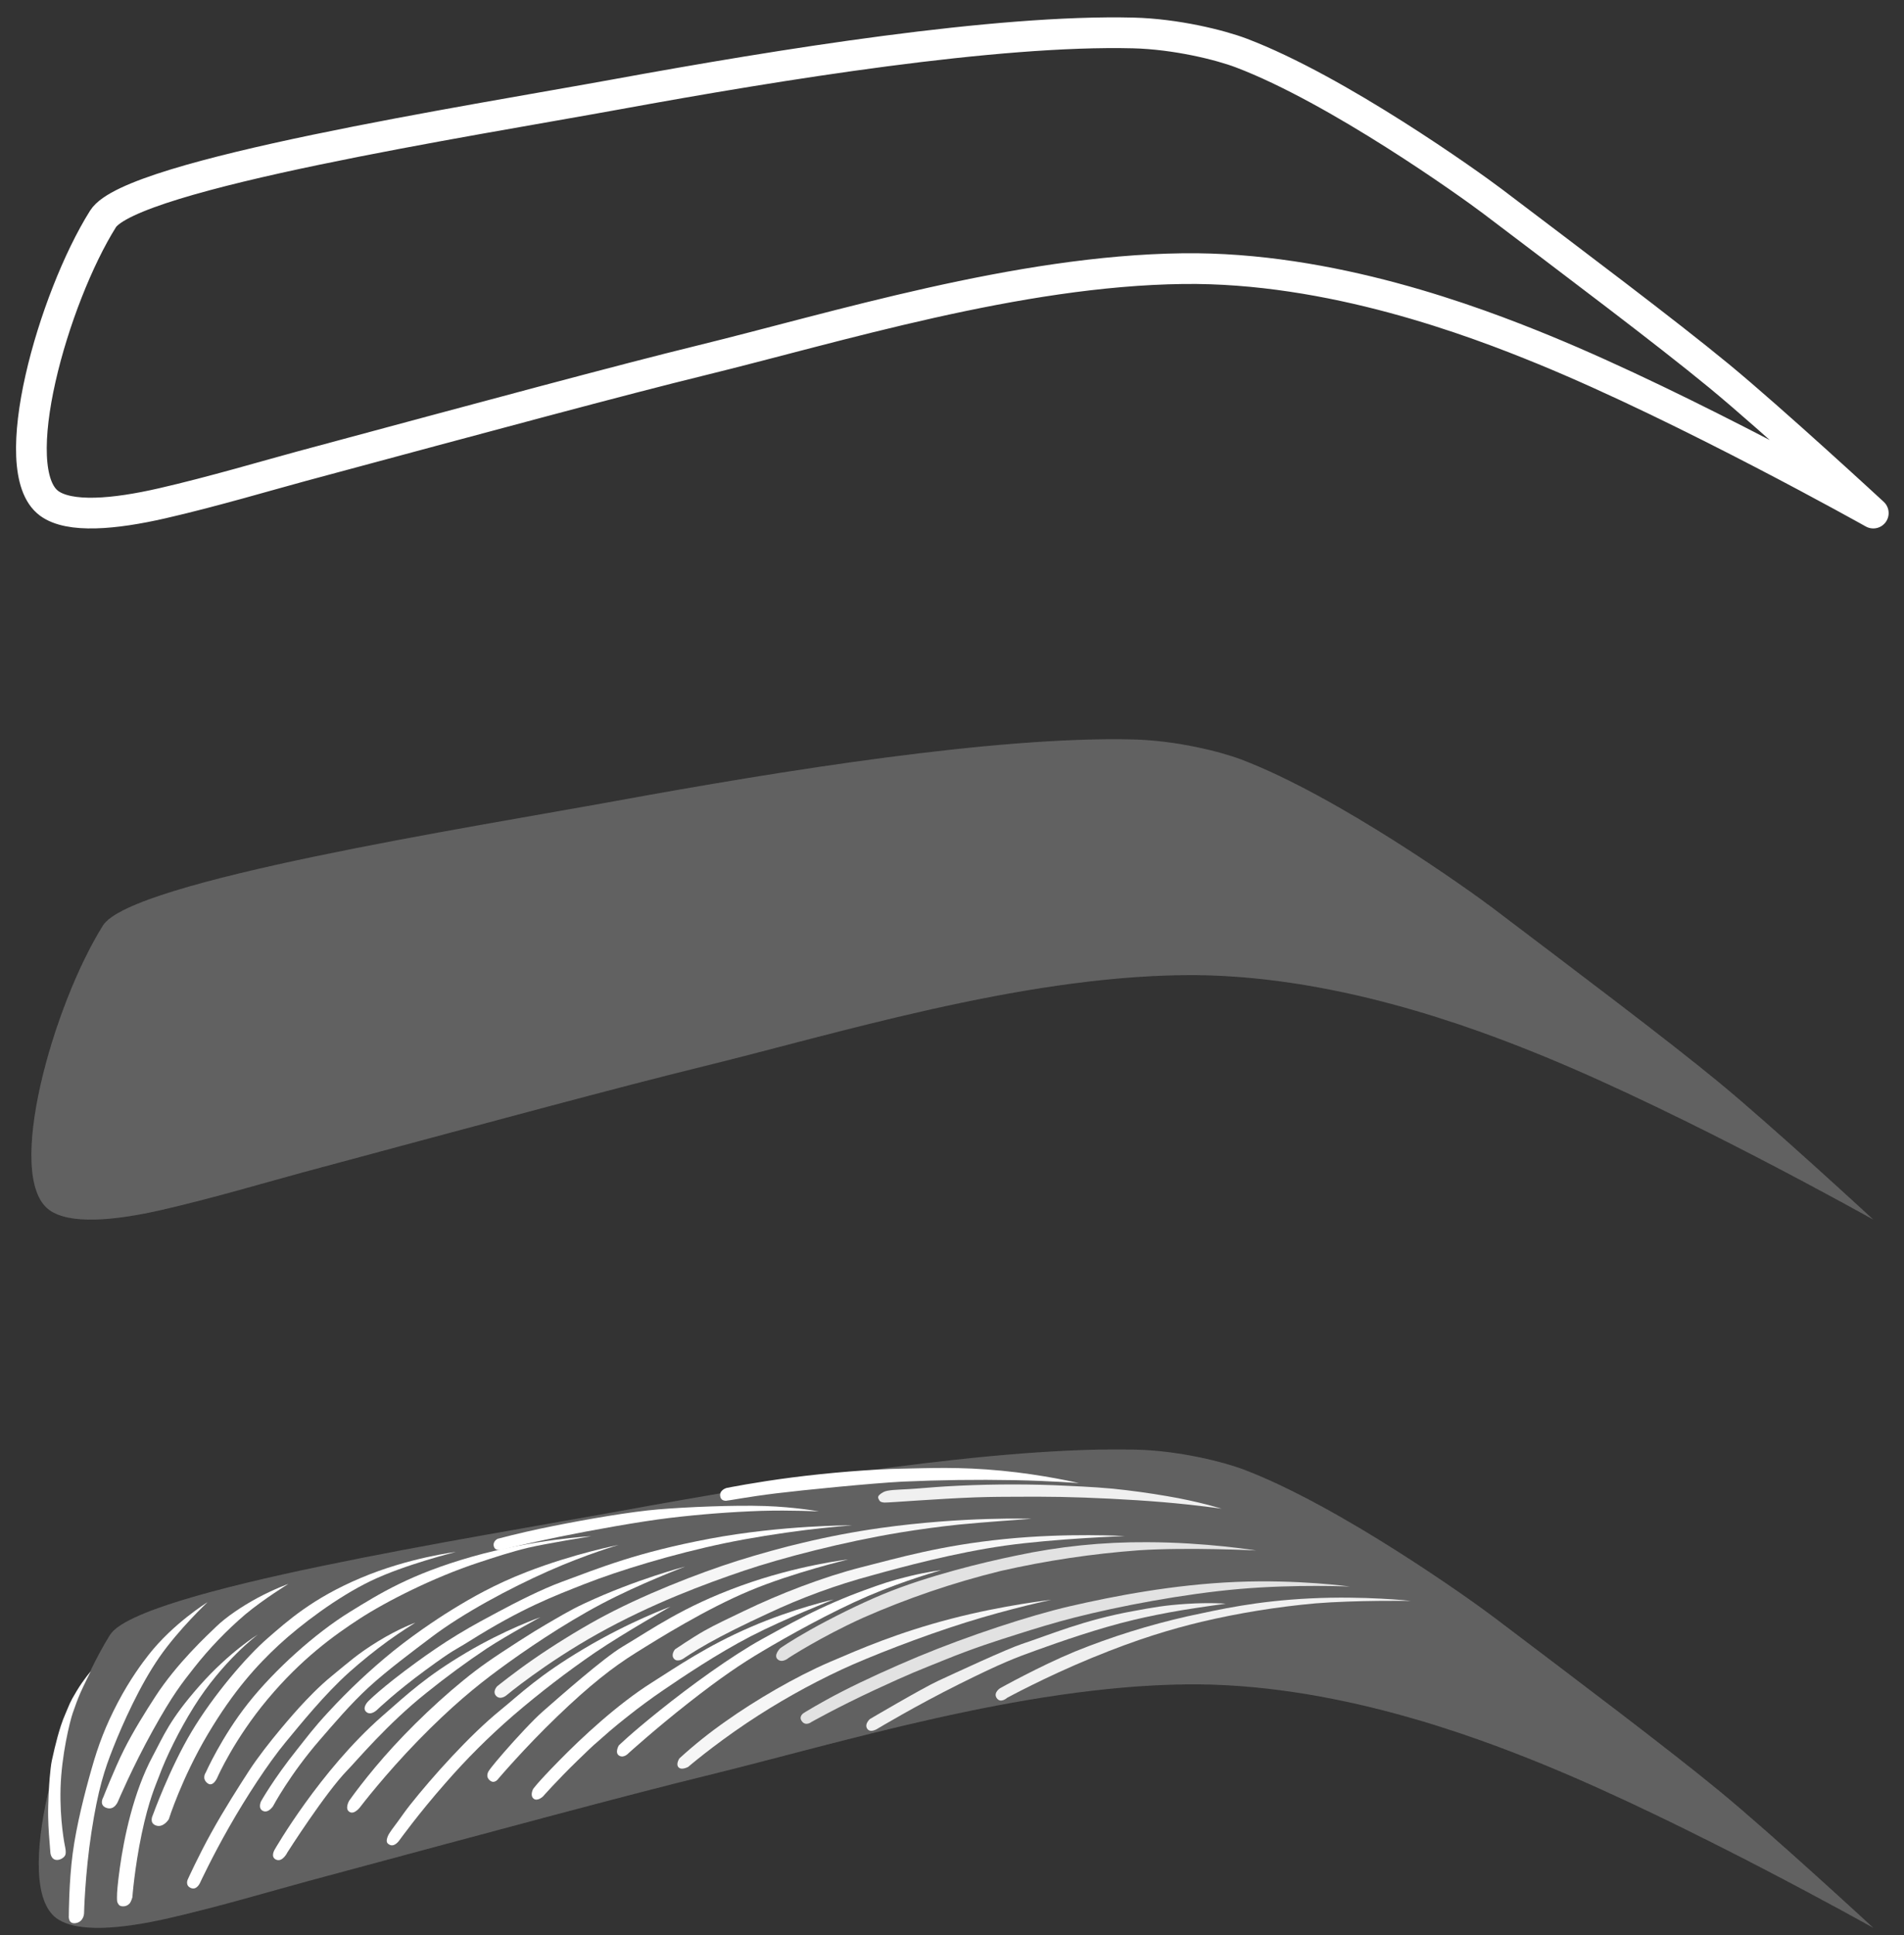
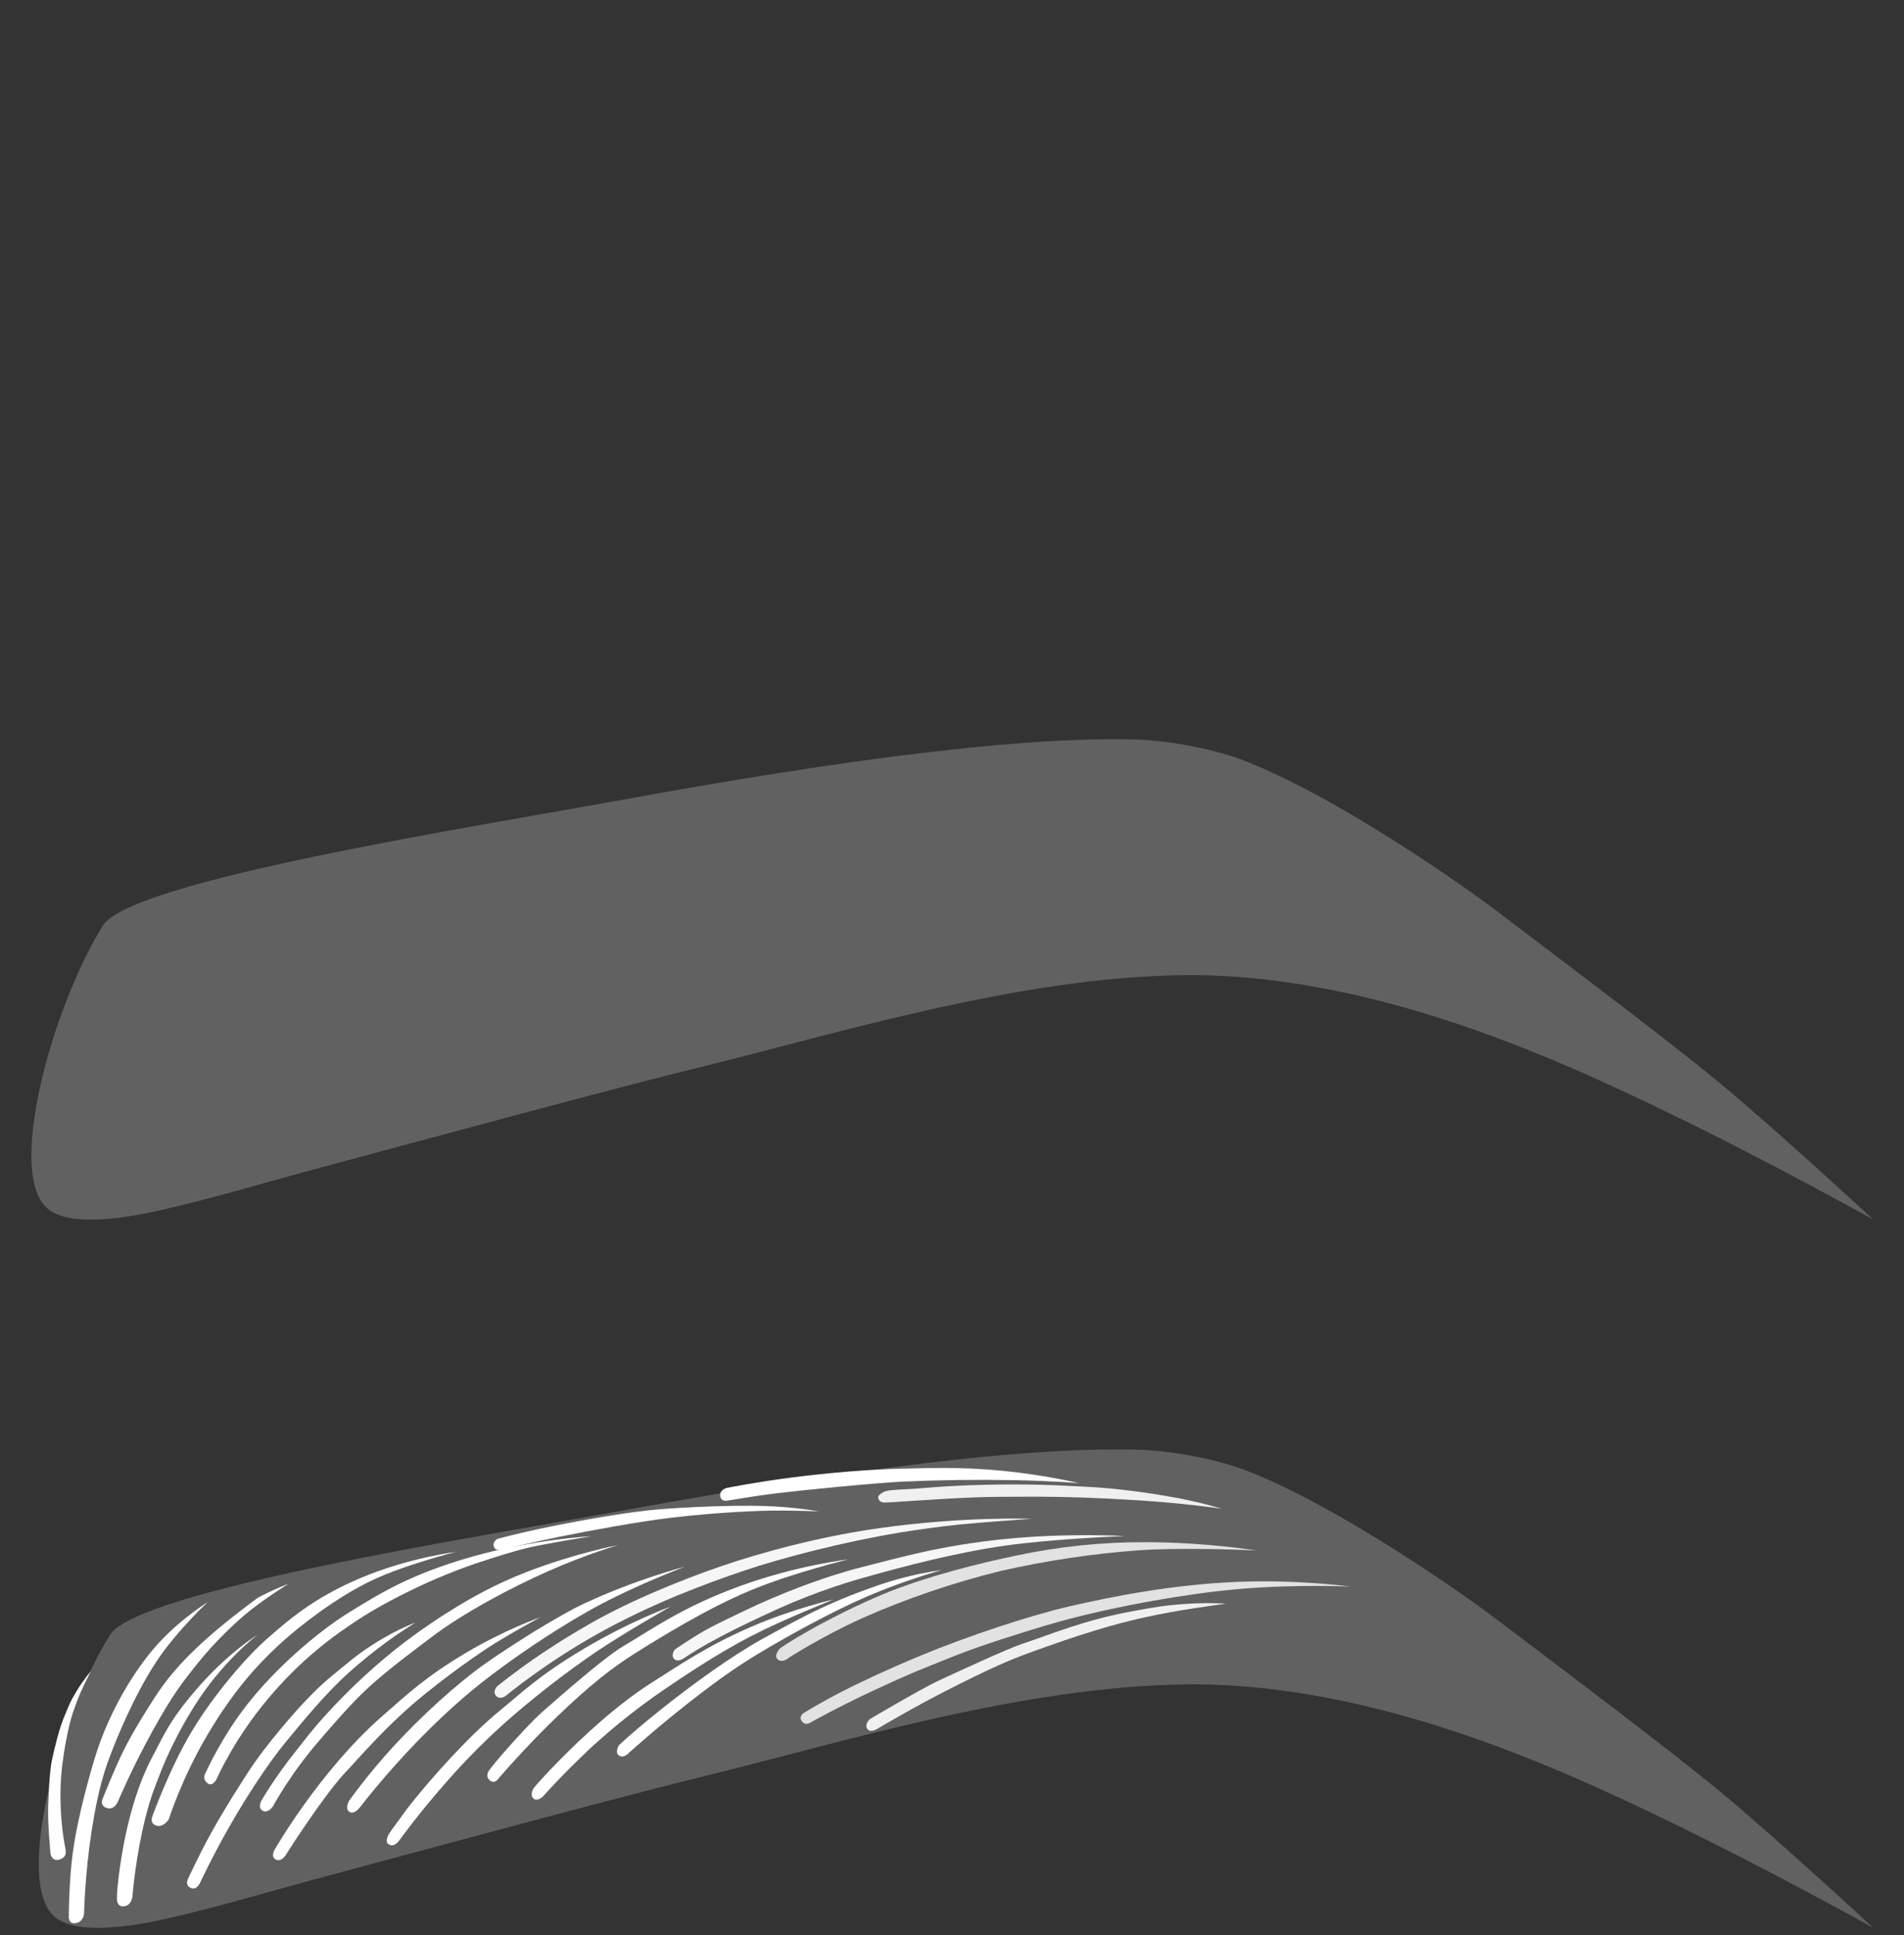
<svg xmlns="http://www.w3.org/2000/svg" width="124" height="126" viewBox="0 0 124 126" fill="none">
  <rect x="0" y="0" width="124" height="126" fill="#333333" stroke="none" />
  <path d="M3.674 124.886C0.752 122.738 3.946 111.582 7.166 106.446C8.992 103.536 31.046 100.086 40.47 98.366C51.14 96.418 65.11 94.16 74.008 94.386C76.776 94.454 79.64 95.166 81.008 95.684C87.256 98.058 95.82 104.18 97.3 105.304C102.578 109.304 108.488 113.74 111.986 116.618C115.49 119.502 122 125.518 122 125.518C122 125.518 109.87 118.712 100.612 114.92C96.112 113.078 86.824 109.544 77.22 109.666C66.496 109.8 54.7 113.482 45.968 115.618C40.84 116.872 32.164 119.216 20.088 122.468C18 123.03 14.27 124.14 11.004 124.886C7.9 125.596 4.994 125.856 3.674 124.886V124.886Z" fill="url(#paint0_linear_1209_142)" />
  <path d="M3.674 124.886C0.752 122.738 3.946 111.582 7.166 106.446C8.992 103.536 31.046 100.086 40.47 98.366C51.14 96.418 65.11 94.16 74.008 94.386C76.776 94.454 79.64 95.166 81.008 95.684C87.256 98.058 95.82 104.18 97.3 105.304C102.578 109.304 108.488 113.74 111.986 116.618C115.49 119.502 122 125.518 122 125.518C122 125.518 109.87 118.712 100.612 114.92C96.112 113.078 86.824 109.544 77.22 109.666C66.496 109.8 54.7 113.482 45.968 115.618C40.84 116.872 32.164 119.216 20.088 122.468C18 123.03 14.27 124.14 11.004 124.886C7.9 125.596 4.994 125.856 3.674 124.886V124.886Z" fill="url(#paint1_linear_1209_142)" />
  <path d="M3.674 124.886C0.752 122.738 3.946 111.582 7.166 106.446C8.992 103.536 31.046 100.086 40.47 98.366C51.14 96.418 65.11 94.16 74.008 94.386C76.776 94.454 79.64 95.166 81.008 95.684C87.256 98.058 95.82 104.18 97.3 105.304C102.578 109.304 108.488 113.74 111.986 116.618C115.49 119.502 122 125.518 122 125.518C122 125.518 109.87 118.712 100.612 114.92C96.112 113.078 86.824 109.544 77.22 109.666C66.496 109.8 54.7 113.482 45.968 115.618C40.84 116.872 32.164 119.216 20.088 122.468C18 123.03 14.27 124.14 11.004 124.886C7.9 125.596 4.994 125.856 3.674 124.886V124.886Z" fill="url(#paint2_linear_1209_142)" />
  <path d="M3.674 124.886C0.752 122.738 3.946 111.582 7.166 106.446C8.992 103.536 31.046 100.086 40.47 98.366C51.14 96.418 65.11 94.16 74.008 94.386C76.776 94.454 79.64 95.166 81.008 95.684C87.256 98.058 95.82 104.18 97.3 105.304C102.578 109.304 108.488 113.74 111.986 116.618C115.49 119.502 122 125.518 122 125.518C122 125.518 109.87 118.712 100.612 114.92C96.112 113.078 86.824 109.544 77.22 109.666C66.496 109.8 54.7 113.482 45.968 115.618C40.84 116.872 32.164 119.216 20.088 122.468C18 123.03 14.27 124.14 11.004 124.886C7.9 125.596 4.994 125.856 3.674 124.886V124.886Z" fill="url(#paint3_linear_1209_142)" />
  <path d="M3.674 124.886C0.752 122.738 3.946 111.582 7.166 106.446C8.992 103.536 31.046 100.086 40.47 98.366C51.14 96.418 65.11 94.16 74.008 94.386C76.776 94.454 79.64 95.166 81.008 95.684C87.256 98.058 95.82 104.18 97.3 105.304C102.578 109.304 108.488 113.74 111.986 116.618C115.49 119.502 122 125.518 122 125.518C122 125.518 109.87 118.712 100.612 114.92C96.112 113.078 86.824 109.544 77.22 109.666C66.496 109.8 54.7 113.482 45.968 115.618C40.84 116.872 32.164 119.216 20.088 122.468C18 123.03 14.27 124.14 11.004 124.886C7.9 125.596 4.994 125.856 3.674 124.886V124.886Z" fill="url(#paint4_linear_1209_142)" />
  <path fill-rule="evenodd" clip-rule="evenodd" d="M5.908 108.82C5.908 108.82 5.46 109.324 4.988 110.106C4.514 110.886 4.518 110.998 4.294 111.502C4.02 112.116 3.87 112.654 3.748 113.084C3.628 113.514 3.484 114.128 3.376 114.628C3.31 114.928 3.276 115.364 3.236 115.75C3.2 116.138 3.12 117.45 3.136 118.262C3.144 118.642 3.162 119.078 3.188 119.43L3.28 120.61C3.28 120.61 3.306 121.118 3.74 121.098C3.922 121.09 4.18 120.956 4.254 120.772C4.326 120.59 4.23 120.198 4.23 120.198C4.23 120.198 3.882 118.552 3.944 116.412C4.006 114.272 4.552 112.072 4.738 111.534C4.878 111.13 5.054 110.642 5.252 110.192C5.448 109.742 5.908 108.82 5.908 108.82ZM13.514 104.318C13.514 104.318 11.292 105.682 9.674 107.748C9.282 108.248 8.466 109.334 7.67 110.852C6.876 112.368 6.41 113.596 5.97 115.148C5.518 116.728 4.98 118.834 4.734 120.674C4.488 122.514 4.482 124.706 4.482 124.706C4.482 124.706 4.406 125.296 4.932 125.21C5.458 125.124 5.474 124.582 5.474 124.582C5.474 124.582 5.53 122.058 5.958 119.272C6.386 116.486 6.812 115.206 7.374 113.79C7.998 112.214 9.1 109.746 10.374 107.904C11.65 106.064 13.514 104.318 13.514 104.318Z" fill="white" />
-   <path fill-rule="evenodd" clip-rule="evenodd" d="M18.78 103.126C18.78 103.126 17.846 103.462 16.792 104.026C15.738 104.592 14.7 105.302 14.07 105.916C13.522 106.448 11.53 108.276 10.108 110.472C9.492 111.422 8.682 112.708 8.068 113.934C7.456 115.16 6.732 117.002 6.732 117.002C6.732 117.002 6.408 117.536 6.946 117.712C7.486 117.892 7.708 117.232 7.708 117.232C7.708 117.232 8.64 115.032 9.948 112.676C11.26 110.318 11.836 109.608 12.636 108.588C13.636 107.317 14.76 106.148 15.99 105.098C17.17 104.114 18.78 103.126 18.78 103.126Z" fill="white" />
+   <path fill-rule="evenodd" clip-rule="evenodd" d="M18.78 103.126C18.78 103.126 17.846 103.462 16.792 104.026C13.522 106.448 11.53 108.276 10.108 110.472C9.492 111.422 8.682 112.708 8.068 113.934C7.456 115.16 6.732 117.002 6.732 117.002C6.732 117.002 6.408 117.536 6.946 117.712C7.486 117.892 7.708 117.232 7.708 117.232C7.708 117.232 8.64 115.032 9.948 112.676C11.26 110.318 11.836 109.608 12.636 108.588C13.636 107.317 14.76 106.148 15.99 105.098C17.17 104.114 18.78 103.126 18.78 103.126Z" fill="white" />
  <path fill-rule="evenodd" clip-rule="evenodd" d="M16.796 106.42C16.796 106.42 14.952 107.54 12.992 109.76C11.032 111.982 10.664 113.004 9.946 114.34C8.684 116.694 8.074 119.68 7.806 121.6C7.656 122.69 7.616 123.232 7.618 123.532C7.618 123.83 7.638 123.844 7.678 123.918C7.764 124.094 7.874 124.112 8.012 124.118C8.093 124.12 8.173 124.104 8.246 124.072C8.32 124.04 8.386 123.992 8.44 123.932C8.542 123.812 8.62 123.538 8.62 123.538C8.62 123.538 8.76 121.636 9.226 119.406C9.694 117.176 10.16 116.186 10.346 115.682C10.826 114.374 11.67 112.662 12.612 111.15C14.494 108.126 16.796 106.42 16.796 106.42Z" fill="white" />
  <path fill-rule="evenodd" clip-rule="evenodd" d="M29.684 101.046C29.684 101.046 26.646 101.406 23.492 102.738C20.338 104.07 18.702 105.558 17.43 106.662C16.06 107.85 13.904 110.358 12.476 112.75C11.046 115.142 9.95 118.186 9.95 118.186C9.95 118.186 9.686 118.696 10.164 118.856C10.644 119.018 10.992 118.448 10.992 118.448C10.992 118.448 11.834 115.776 13.532 112.914C15.232 110.052 16.752 108.408 18.166 107.094C19.572 105.794 21.946 103.994 24.144 102.934C26.342 101.872 29.684 101.046 29.684 101.046Z" fill="white" />
  <path fill-rule="evenodd" clip-rule="evenodd" d="M38.504 100.02C38.504 100.02 34.724 100.216 30.728 101.356C26.732 102.496 24.738 103.744 22.764 104.962C20.534 106.34 17.9 108.7 16.168 110.886C14.436 113.07 13.4 115.406 13.4 115.406C13.4 115.406 13.12 115.79 13.508 116.098C13.896 116.404 14.176 115.684 14.176 115.684C14.176 115.684 15.25 113.234 17.436 110.624C19.62 108.016 21.726 106.49 23.436 105.382C25.146 104.272 28.228 102.702 31.16 101.738C32.16 101.408 33.3 101.032 34.406 100.768C35.512 100.504 38.504 100.02 38.504 100.02Z" fill="white" />
  <path fill-rule="evenodd" clip-rule="evenodd" d="M27.048 105.65C27.048 105.65 25.988 106.024 24.622 106.862C23.256 107.702 22.7 108.232 21.666 109.072C20.76 109.808 20.032 110.586 19.508 111.152C19.386 111.286 17.376 113.508 16.208 115.308C15.638 116.188 14.582 117.83 13.748 119.348C12.908 120.862 12.224 122.376 12.224 122.376C12.224 122.376 12.044 122.766 12.436 122.926C12.826 123.086 13.036 122.57 13.036 122.57C13.036 122.57 13.812 120.902 14.922 118.956C16.03 117.01 17.466 114.802 18.602 113.43C19.576 112.254 21.142 110.306 22.756 108.864C23.508 108.192 24.44 107.438 25.276 106.834C26.108 106.23 27.048 105.65 27.048 105.65ZM40.3 100.584C40.3 100.584 37.398 101.144 34.288 102.352C32.208 103.16 30.696 104.032 29.484 104.776C29.154 104.976 27.346 106.102 25.592 107.514C24.101 108.725 22.7 110.042 21.398 111.454C20.398 112.53 19.976 113.122 19.33 113.93C17.808 115.834 17 117.28 17 117.28C17 117.28 16.776 117.74 17.126 117.906C17.476 118.072 17.78 117.6 17.78 117.6C17.78 117.6 18.878 115.528 20.838 113.272C21.742 112.232 22.808 110.966 24.004 109.864C25.2 108.762 26.938 107.47 28.084 106.604C30.138 105.044 33.18 103.414 35.714 102.29C38.248 101.168 40.3 100.584 40.3 100.584Z" fill="white" />
  <path fill-rule="evenodd" clip-rule="evenodd" d="M35.188 105.296C35.188 105.296 32.896 106.096 30.332 107.62C27.768 109.144 26.586 110.25 24.89 111.736C20.83 115.292 17.9 120.404 17.9 120.404C17.9 120.404 17.574 120.908 17.992 121.082C18.408 121.254 18.716 120.608 18.716 120.608C18.716 120.608 21.186 116.724 22.636 115.242C23.202 114.666 25.23 112.238 27.766 110.222C29.041 109.194 30.362 108.223 31.724 107.314C33.11 106.414 35.188 105.296 35.188 105.296Z" fill="white" />
  <path fill-rule="evenodd" clip-rule="evenodd" d="M44.62 101.998C44.62 101.998 41.44 102.82 38.08 104.388C37.048 104.868 36.278 105.352 35.554 105.766C34.832 106.178 32.836 107.45 31.72 108.23C29.754 109.604 27.382 111.79 25.628 113.7C23.876 115.608 22.738 117.244 22.738 117.244C22.738 117.244 22.426 117.78 22.77 117.976C23.11 118.172 23.51 117.584 23.51 117.584C23.51 117.584 25.09 115.518 27.236 113.318C29.382 111.118 30.982 109.81 32.48 108.704C34.094 107.51 36.654 105.762 39.154 104.438C41.654 103.114 44.62 101.998 44.62 101.998ZM43.668 104.604C43.668 104.604 41.05 105.55 38.048 107.334C35.044 109.118 33.888 110.29 32.608 111.33C30.576 112.98 28.174 115.666 26.702 117.52C26.36 117.952 26.12 118.314 25.896 118.614C25.674 118.914 25.35 119.326 25.258 119.55C25.102 119.936 25.224 120.024 25.366 120.104C25.69 120.284 25.998 119.834 25.998 119.834C25.998 119.834 27.264 118.074 29.012 116.092C30.38 114.521 31.857 113.049 33.432 111.686C35.136 110.222 36.919 108.852 38.772 107.582C40.774 106.234 43.668 104.604 43.668 104.604ZM53.328 98.406C53.328 98.406 51.834 98.122 49.818 98.054C47.802 97.986 44.672 98.122 42.858 98.274C41.078 98.422 38.248 98.91 36.038 99.354C34.82 99.595 33.611 99.873 32.41 100.188C32.41 100.188 32.05 100.362 32.17 100.708C32.29 101.058 32.778 100.874 32.778 100.874C32.778 100.874 34.356 100.482 36.444 100.054C38.534 99.626 41.688 99.06 43.588 98.832C45.586 98.593 47.593 98.438 49.604 98.368C51.548 98.314 53.328 98.406 53.328 98.406ZM70.268 96.562C70.268 96.562 67.976 96.018 65.224 95.754C62.47 95.488 60.478 95.59 58.746 95.622C56.806 95.656 53.956 95.888 51.588 96.194C49.22 96.498 47.32 96.878 47.32 96.878C47.32 96.878 46.81 97.014 46.912 97.45C46.926 97.51 46.98 97.71 47.274 97.714C47.394 97.714 48.74 97.45 50.524 97.232C52.308 97.012 56.864 96.564 58.784 96.466C61.206 96.357 63.63 96.325 66.054 96.37C68.486 96.418 70.268 96.562 70.268 96.562Z" fill="white" />
  <path fill-rule="evenodd" clip-rule="evenodd" d="M79.56 98.228C79.56 98.228 78.04 97.75 75.99 97.408C74.817 97.206 73.638 97.044 72.454 96.924C71.18 96.804 69.7 96.746 68.686 96.7C66.32 96.612 63.95 96.638 61.586 96.778C60.668 96.834 59.826 96.918 59.134 96.956C58.444 96.996 57.804 97 57.544 97.142C57.044 97.41 57.204 97.544 57.244 97.642C57.284 97.736 57.352 97.812 57.598 97.828C57.846 97.842 61.162 97.574 63.534 97.49C64.678 97.45 65.546 97.454 66.264 97.45C66.984 97.444 68.166 97.444 69.08 97.462C70.956 97.498 73.6 97.622 75.76 97.804C77.92 97.988 79.56 98.228 79.56 98.228Z" fill="#F0F0F0" />
-   <path fill-rule="evenodd" clip-rule="evenodd" d="M55.494 99.312C55.494 99.312 50.954 99.292 46.212 100.184C41.472 101.08 39.104 102.06 36.53 103.012C35.31 103.462 33.65 104.296 32.45 104.942C31.838 105.27 30.814 105.808 29.8 106.426C28.786 107.042 27.858 107.69 27.148 108.206C24.812 109.902 23.976 110.772 23.976 110.772C23.976 110.772 23.546 111.2 23.86 111.466C24.174 111.732 24.592 111.292 24.592 111.292C24.592 111.292 25.78 110.152 27.72 108.732C29.66 107.312 29.522 107.51 30.548 106.866C34.012 104.686 36.084 103.916 38.088 103.126C40.272 102.266 43.844 101.172 47.224 100.47C48.852 100.13 50.83 99.822 52.444 99.62C54.058 99.42 55.494 99.312 55.494 99.312Z" fill="white" />
  <path fill-rule="evenodd" clip-rule="evenodd" d="M67.18 98.886C67.18 98.886 62.786 98.722 57.332 99.486C55.644 99.725 53.968 100.043 52.31 100.44C51.064 100.726 49.36 101.202 48.066 101.61C45.49 102.422 41.746 103.884 38.91 105.444C37.56 106.188 35.984 107.166 34.736 108.032C33.488 108.896 32.376 109.792 32.376 109.792C32.376 109.792 32.044 110.14 32.316 110.422C32.59 110.702 32.964 110.394 32.964 110.394C32.964 110.394 35.45 108.314 38.95 106.36C42.45 104.408 45.9 103.128 48.458 102.262C50.926 101.428 54.95 100.382 58.626 99.778C59.836 99.58 61.186 99.394 62.44 99.264C63.694 99.132 67.18 98.886 67.18 98.886Z" fill="#F6F6F6" />
  <path fill-rule="evenodd" clip-rule="evenodd" d="M55.238 101.534C55.238 101.534 51.948 101.9 48.208 103.26C44.468 104.62 42.502 106.048 40.552 107.206C39.302 107.948 36.466 110.456 35.368 111.414C34.728 111.974 33.594 113.2 32.8 114.114C32.004 115.03 31.86 115.26 31.86 115.26C31.86 115.26 31.568 115.62 31.886 115.906C32.206 116.194 32.464 115.798 32.464 115.798C32.464 115.798 34.154 113.808 36.29 111.756C38.426 109.702 39.91 108.55 41.388 107.624C42.928 106.66 45.976 104.764 48.804 103.578C51.632 102.392 55.238 101.534 55.238 101.534Z" fill="white" />
  <path fill-rule="evenodd" clip-rule="evenodd" d="M73.256 100.012C73.256 100.012 69.586 99.786 65.428 100.204C61.268 100.62 58.502 101.434 56.138 102.03C53.638 102.662 50.742 103.782 48.438 104.896C47.524 105.338 46.602 105.762 45.858 106.184C45.11 106.606 43.964 107.384 43.964 107.384C43.964 107.384 43.664 107.732 43.894 107.998C44.126 108.266 44.534 107.97 44.534 107.97C44.534 107.97 45.15 107.54 46.132 106.99C47.112 106.438 48.47 105.76 49.996 105.058C52.187 104.025 54.466 103.19 56.806 102.564C58.744 102.024 62.18 101.096 65.446 100.634C68.712 100.174 73.256 100.012 73.256 100.012Z" fill="#F6F6F6" />
  <path fill-rule="evenodd" clip-rule="evenodd" d="M54.288 104.14C54.288 104.14 51.72 104.708 48.88 105.936C46.04 107.164 44.13 108.486 42.424 109.566C40.192 110.978 37.864 113.148 36.374 114.672C34.882 116.196 34.718 116.484 34.718 116.484C34.718 116.484 34.498 116.888 34.746 117.102C34.992 117.314 35.358 116.968 35.358 116.968C35.358 116.968 36.284 115.914 37.62 114.618C38.956 113.322 38.628 113.67 39.162 113.186C39.942 112.486 40.562 112 41.068 111.602C41.57 111.202 42.458 110.544 43.174 110.058C44.472 109.174 46.704 107.668 48.906 106.53C51.108 105.394 54.288 104.14 54.288 104.14Z" fill="white" />
  <path fill-rule="evenodd" clip-rule="evenodd" d="M61.296 102.232C61.296 102.232 60.44 102.33 59.236 102.62C58.036 102.91 57.36 103.146 56.304 103.532C54.995 104.008 53.716 104.562 52.474 105.192C51.288 105.798 50.464 106.258 49.642 106.712C47.632 107.818 44.936 109.784 42.982 111.352C41.028 112.916 40.298 113.646 40.298 113.646C40.298 113.646 40.016 114.126 40.326 114.308C40.636 114.494 40.946 114.136 40.946 114.136C40.946 114.136 42.678 112.568 44.82 110.886C46.962 109.206 48.292 108.314 49.676 107.494C51.272 106.548 54.07 104.974 56.514 103.922C58.958 102.872 61.296 102.232 61.296 102.232Z" fill="white" />
-   <path fill-rule="evenodd" clip-rule="evenodd" d="M68.472 104.162C68.472 104.162 65.412 104.492 61.936 105.396C58.456 106.302 56.054 107.346 54.056 108.202C51.786 109.176 49.186 110.706 47.28 112.058C46.218 112.799 45.206 113.609 44.25 114.482C44.25 114.482 43.994 114.852 44.19 115.066C44.39 115.278 44.82 115.038 44.82 115.038C44.82 115.038 46.398 113.682 48.648 112.172C50.612 110.86 52.674 109.7 54.814 108.7C56.574 107.884 59.958 106.556 62.908 105.632C65.858 104.708 68.472 104.162 68.472 104.162Z" fill="#F6F6F6" />
  <path fill-rule="evenodd" clip-rule="evenodd" d="M81.808 100.948C81.808 100.948 78.538 100.416 74.706 100.41C71.834 100.39 68.968 100.684 66.16 101.286C64.08 101.714 60.44 102.582 57.48 103.808C55.92 104.456 54.104 105.368 52.78 106.11C51.456 106.854 50.814 107.312 50.814 107.312C50.814 107.312 50.344 107.776 50.652 108.042C50.96 108.306 51.374 107.932 51.374 107.932C51.374 107.932 53.448 106.586 56.16 105.352C59.075 104.066 62.096 103.038 65.19 102.278C68.146 101.607 71.147 101.159 74.17 100.936C77.392 100.726 81.808 100.948 81.808 100.948ZM87.94 103.3C87.94 103.3 84.568 102.826 80.506 102.996C76.444 103.166 72.552 103.916 69.668 104.582C67.056 105.186 63.046 106.508 59.808 107.854C58.202 108.524 56.304 109.38 54.852 110.126C53.398 110.87 52.36 111.52 52.36 111.52C52.36 111.52 51.976 111.74 52.226 112.072C52.476 112.408 52.846 112.116 52.846 112.116C52.846 112.116 54.504 111.176 56.956 110.034C59.41 108.894 59.828 108.758 61.444 108.102C63.51 107.262 64.994 106.804 66.184 106.426C67.372 106.046 68.698 105.64 69.984 105.314C72.856 104.582 77.09 103.77 80.74 103.454C84.39 103.138 87.94 103.298 87.94 103.298V103.3Z" fill="#E2E2E2" />
  <path fill-rule="evenodd" clip-rule="evenodd" d="M79.832 104.412C79.832 104.412 78.832 104.328 77.316 104.422C75.804 104.518 75.076 104.662 73.798 104.896C70.592 105.476 68.406 106.422 66.55 107.036C65.568 107.362 62.154 108.946 61.1 109.436C60.044 109.926 56.656 111.922 56.656 111.922C56.656 111.922 56.27 112.252 56.484 112.562C56.698 112.87 57.186 112.53 57.186 112.53C57.186 112.53 59.678 111.036 62.49 109.638C65.304 108.238 66.13 107.938 67.52 107.436C69.028 106.892 71.572 106.002 73.824 105.47C74.764 105.246 75.864 105.024 76.944 104.842C78.024 104.662 79.832 104.412 79.832 104.412Z" fill="#F0F0F0" />
-   <path fill-rule="evenodd" clip-rule="evenodd" d="M91.88 104.23C91.88 104.23 88.876 103.896 85.346 104.068C81.816 104.24 79.472 104.776 77.358 105.23C74.847 105.795 72.387 106.564 70.002 107.53C67.71 108.478 65.132 109.916 65.132 109.916C65.132 109.916 64.662 110.216 64.92 110.57C65.176 110.922 65.594 110.54 65.594 110.54C65.594 110.54 68.04 109.206 71.092 107.948C74.144 106.692 76.286 106.068 78.226 105.598C80.677 105.02 83.166 104.617 85.674 104.392C88.268 104.18 91.88 104.23 91.88 104.23Z" fill="#F0F0F0" />
  <path d="M3.2 78.77C0.264 76.614 3.472 65.412 6.706 60.258C8.538 57.336 30.682 53.872 40.142 52.144C50.852 50.188 64.882 47.924 73.814 48.146C76.594 48.216 79.468 48.93 80.842 49.452C87.116 51.834 95.714 57.982 97.2 59.108C102.5 63.128 108.432 67.578 111.946 70.47C115.46 73.364 122 79.406 122 79.406C122 79.406 109.82 72.572 100.526 68.766C96.006 66.914 86.682 63.368 77.04 63.49C66.274 63.624 54.428 67.32 45.66 69.466C40.514 70.726 31.804 73.078 19.678 76.344C17.584 76.908 13.838 78.02 10.558 78.77C7.44 79.484 4.524 79.744 3.198 78.77H3.2Z" fill="url(#paint5_linear_1209_142)" />
  <path d="M3.2 78.77C0.264 76.614 3.472 65.412 6.706 60.258C8.538 57.336 30.682 53.872 40.142 52.144C50.852 50.188 64.882 47.924 73.814 48.146C76.594 48.216 79.468 48.93 80.842 49.452C87.116 51.834 95.714 57.982 97.2 59.108C102.5 63.128 108.432 67.578 111.946 70.47C115.46 73.364 122 79.406 122 79.406C122 79.406 109.82 72.572 100.526 68.766C96.006 66.914 86.682 63.368 77.04 63.49C66.274 63.624 54.428 67.32 45.66 69.466C40.514 70.726 31.804 73.078 19.678 76.344C17.584 76.908 13.838 78.02 10.558 78.77C7.44 79.484 4.524 79.744 3.198 78.77H3.2Z" fill="url(#paint6_linear_1209_142)" />
  <path d="M3.2 78.77C0.264 76.614 3.472 65.412 6.706 60.258C8.538 57.336 30.682 53.872 40.142 52.144C50.852 50.188 64.882 47.924 73.814 48.146C76.594 48.216 79.468 48.93 80.842 49.452C87.116 51.834 95.714 57.982 97.2 59.108C102.5 63.128 108.432 67.578 111.946 70.47C115.46 73.364 122 79.406 122 79.406C122 79.406 109.82 72.572 100.526 68.766C96.006 66.914 86.682 63.368 77.04 63.49C66.274 63.624 54.428 67.32 45.66 69.466C40.514 70.726 31.804 73.078 19.678 76.344C17.584 76.908 13.838 78.02 10.558 78.77C7.44 79.484 4.524 79.744 3.198 78.77H3.2Z" fill="url(#paint7_linear_1209_142)" />
  <path d="M3.2 78.77C0.264 76.614 3.472 65.412 6.706 60.258C8.538 57.336 30.682 53.872 40.142 52.144C50.852 50.188 64.882 47.924 73.814 48.146C76.594 48.216 79.468 48.93 80.842 49.452C87.116 51.834 95.714 57.982 97.2 59.108C102.5 63.128 108.432 67.578 111.946 70.47C115.46 73.364 122 79.406 122 79.406C122 79.406 109.82 72.572 100.526 68.766C96.006 66.914 86.682 63.368 77.04 63.49C66.274 63.624 54.428 67.32 45.66 69.466C40.514 70.726 31.804 73.078 19.678 76.344C17.584 76.908 13.838 78.02 10.558 78.77C7.44 79.484 4.524 79.744 3.198 78.77H3.2Z" fill="url(#paint8_linear_1209_142)" />
  <path d="M3.2 78.77C0.264 76.614 3.472 65.412 6.706 60.258C8.538 57.336 30.682 53.872 40.142 52.144C50.852 50.188 64.882 47.924 73.814 48.146C76.594 48.216 79.468 48.93 80.842 49.452C87.116 51.834 95.714 57.982 97.2 59.108C102.5 63.128 108.432 67.578 111.946 70.47C115.46 73.364 122 79.406 122 79.406C122 79.406 109.82 72.572 100.526 68.766C96.006 66.914 86.682 63.368 77.04 63.49C66.274 63.624 54.428 67.32 45.66 69.466C40.514 70.726 31.804 73.078 19.678 76.344C17.584 76.908 13.838 78.02 10.558 78.77C7.44 79.484 4.524 79.744 3.198 78.77H3.2Z" fill="url(#paint9_linear_1209_142)" />
-   <path d="M3.2 32.77C0.264 30.614 3.472 19.412 6.706 14.258C8.538 11.336 30.682 7.872 40.142 6.144C50.852 4.188 64.882 1.924 73.814 2.146C76.594 2.216 79.468 2.93 80.842 3.452C87.116 5.834 95.714 11.982 97.2 13.108C102.5 17.128 108.432 21.578 111.946 24.47C115.46 27.364 122 33.406 122 33.406C122 33.406 109.82 26.572 100.526 22.766C96.006 20.914 86.682 17.368 77.04 17.49C66.274 17.624 54.428 21.32 45.66 23.466C40.514 24.726 31.804 27.078 19.678 30.344C17.584 30.908 13.838 32.02 10.558 32.77C7.44 33.484 4.524 33.744 3.198 32.77H3.2Z" stroke="white" stroke-width="2" stroke-linejoin="round" />
  <defs>
    <linearGradient id="paint0_linear_1209_142" x1="2.524" y1="1638.6" x2="11.161" y2="1765.28" gradientUnits="userSpaceOnUse">
      <stop stop-color="white" stop-opacity="0.05" />
      <stop offset="1" stop-color="white" stop-opacity="0.5" />
    </linearGradient>
    <linearGradient id="paint1_linear_1209_142" x1="4139.37" y1="1559.76" x2="4418.64" y2="2220.95" gradientUnits="userSpaceOnUse">
      <stop stop-color="white" stop-opacity="0.05" />
      <stop offset="1" stop-color="white" stop-opacity="0.5" />
    </linearGradient>
    <linearGradient id="paint2_linear_1209_142" x1="4369.84" y1="1545.96" x2="4886.39" y2="2516.46" gradientUnits="userSpaceOnUse">
      <stop stop-color="white" stop-opacity="0.05" />
      <stop offset="1" stop-color="white" stop-opacity="0.5" />
    </linearGradient>
    <linearGradient id="paint3_linear_1209_142" x1="3399.82" y1="1559.51" x2="4507.75" y2="2698.05" gradientUnits="userSpaceOnUse">
      <stop stop-color="white" stop-opacity="0.05" />
      <stop offset="1" stop-color="white" stop-opacity="0.5" />
    </linearGradient>
    <linearGradient id="paint4_linear_1209_142" x1="3797.55" y1="1503.94" x2="4488.53" y2="2520.4" gradientUnits="userSpaceOnUse">
      <stop stop-color="white" stop-opacity="0.05" />
      <stop offset="1" stop-color="white" stop-opacity="0.5" />
    </linearGradient>
    <linearGradient id="paint5_linear_1209_142" x1="2.044" y1="1598.63" x2="10.716" y2="1725.82" gradientUnits="userSpaceOnUse">
      <stop stop-color="white" stop-opacity="0.05" />
      <stop offset="1" stop-color="white" stop-opacity="0.5" />
    </linearGradient>
    <linearGradient id="paint6_linear_1209_142" x1="4155.51" y1="1519.47" x2="4435.92" y2="2183.34" gradientUnits="userSpaceOnUse">
      <stop stop-color="white" stop-opacity="0.05" />
      <stop offset="1" stop-color="white" stop-opacity="0.5" />
    </linearGradient>
    <linearGradient id="paint7_linear_1209_142" x1="4386.9" y1="1505.62" x2="4905.56" y2="2480.03" gradientUnits="userSpaceOnUse">
      <stop stop-color="white" stop-opacity="0.05" />
      <stop offset="1" stop-color="white" stop-opacity="0.5" />
    </linearGradient>
    <linearGradient id="paint8_linear_1209_142" x1="3412.98" y1="1519.22" x2="4525.41" y2="2662.33" gradientUnits="userSpaceOnUse">
      <stop stop-color="white" stop-opacity="0.05" />
      <stop offset="1" stop-color="white" stop-opacity="0.5" />
    </linearGradient>
    <linearGradient id="paint9_linear_1209_142" x1="3812.31" y1="1463.43" x2="4506.1" y2="2483.98" gradientUnits="userSpaceOnUse">
      <stop stop-color="white" stop-opacity="0.05" />
      <stop offset="1" stop-color="white" stop-opacity="0.5" />
    </linearGradient>
  </defs>
</svg>